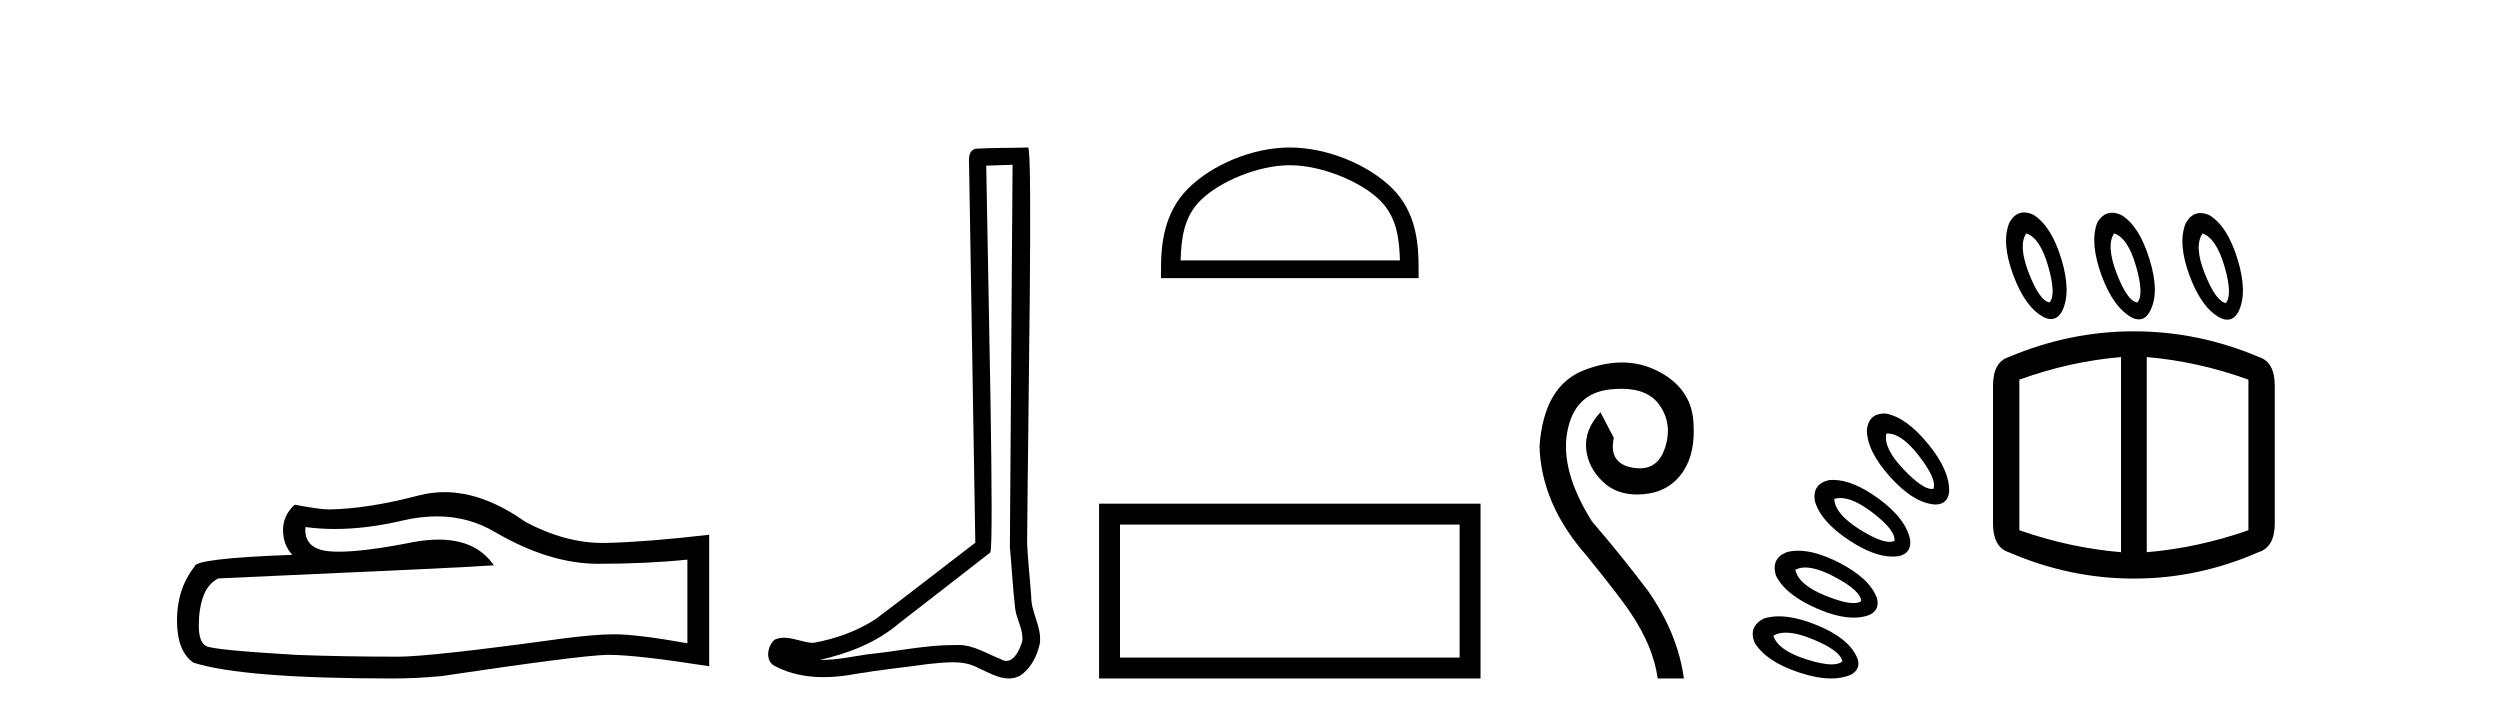
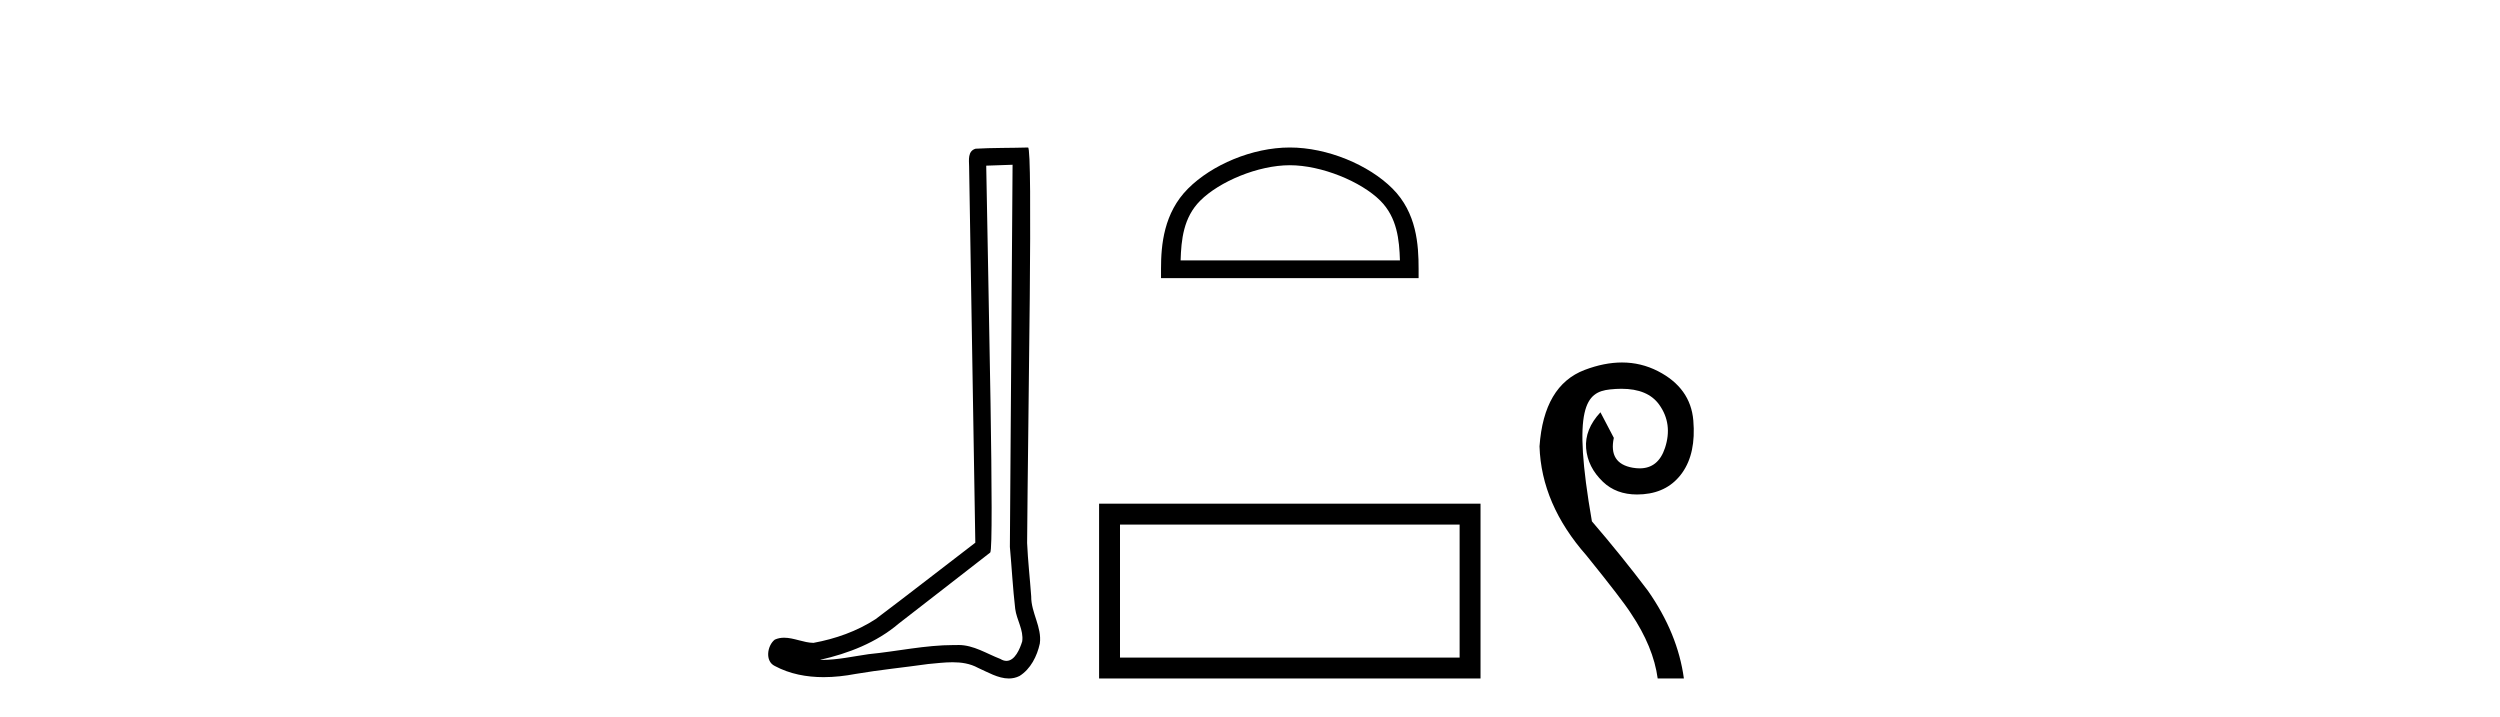
<svg xmlns="http://www.w3.org/2000/svg" width="143.0" height="41.0">
-   <path d="M 24.988 29.537 Q 26.832 29.537 28.352 30.456 Q 31.444 32.249 34.211 32.249 Q 36.996 32.249 39.319 32.01 L 39.319 36.794 Q 36.432 36.281 35.151 36.281 L 35.117 36.281 Q 34.075 36.281 32.213 36.52 Q 24.645 37.562 22.783 37.562 Q 19.691 37.562 16.957 37.46 Q 12.277 37.186 11.815 36.964 Q 11.371 36.759 11.371 35.786 Q 11.371 34.829 11.627 34.111 Q 11.884 33.394 12.482 33.086 Q 27.105 32.437 28.249 32.335 Q 27.231 30.865 25.092 30.865 Q 24.398 30.865 23.586 31.019 Q 20.862 31.556 19.386 31.556 Q 19.075 31.556 18.819 31.532 Q 17.367 31.395 17.47 30.148 L 17.47 30.148 Q 18.286 30.258 19.154 30.258 Q 20.979 30.258 23.039 29.772 Q 24.055 29.537 24.988 29.537 ZM 25.423 28.151 Q 24.683 28.151 23.962 28.337 Q 21.04 29.106 18.819 29.14 Q 18.273 29.14 16.855 28.867 Q 16.189 29.482 16.189 30.319 Q 16.189 31.156 16.718 31.737 Q 11.132 31.942 11.132 32.403 Q 10.124 33.684 10.124 35.478 Q 10.124 37.255 11.064 37.904 Q 13.9 38.809 22.458 38.809 Q 23.825 38.809 25.243 38.673 Q 33.169 37.494 34.69 37.46 Q 34.761 37.458 34.839 37.458 Q 36.401 37.458 40.566 38.109 L 40.566 30.558 L 40.532 30.592 Q 36.962 31.002 34.707 31.054 Q 34.591 31.057 34.475 31.057 Q 32.329 31.057 30.06 29.858 Q 27.66 28.151 25.423 28.151 Z" style="fill:#000000;stroke:none" />
  <path d="M 57.919 9.424 C 57.869 16.711 57.811 23.997 57.765 31.284 C 57.872 32.464 57.933 33.649 58.07 34.826 C 58.151 35.455 58.561 36.041 58.471 36.685 C 58.338 37.12 58.052 37.802 57.569 37.802 C 57.462 37.802 57.346 37.769 57.219 37.691 C 56.437 37.391 55.693 36.894 54.831 36.894 C 54.784 36.894 54.736 36.895 54.687 36.898 C 54.645 36.898 54.602 36.897 54.559 36.897 C 52.922 36.897 51.313 37.259 49.688 37.418 C 48.801 37.544 47.916 37.747 47.016 37.747 C 46.978 37.747 46.94 37.746 46.902 37.745 C 48.527 37.378 50.132 36.757 51.412 35.665 C 53.154 34.31 54.902 32.963 56.642 31.604 C 56.877 31.314 56.529 16.507 56.412 9.476 C 56.914 9.459 57.416 9.441 57.919 9.424 ZM 58.804 8.437 C 58.804 8.437 58.803 8.437 58.803 8.437 C 57.943 8.465 56.662 8.452 55.804 8.506 C 55.346 8.639 55.426 9.152 55.433 9.52 C 55.551 16.694 55.67 23.868 55.788 31.042 C 53.886 32.496 52.001 33.973 50.088 35.412 C 49.018 36.109 47.78 36.543 46.531 36.772 C 45.972 36.766 45.408 36.477 44.851 36.477 C 44.673 36.477 44.495 36.507 44.319 36.586 C 43.89 36.915 43.742 37.817 44.316 38.093 C 45.18 38.557 46.142 38.733 47.111 38.733 C 47.723 38.733 48.338 38.663 48.932 38.55 C 50.312 38.315 51.706 38.178 53.092 37.982 C 53.548 37.942 54.021 37.881 54.487 37.881 C 54.991 37.881 55.487 37.953 55.942 38.201 C 56.489 38.444 57.094 38.809 57.703 38.809 C 57.907 38.809 58.112 38.768 58.314 38.668 C 58.953 38.27 59.322 37.528 59.478 36.81 C 59.607 35.873 58.974 35.044 58.985 34.114 C 58.912 33.096 58.796 32.08 58.751 31.061 C 58.803 23.698 59.087 8.437 58.804 8.437 Z" style="fill:#000000;stroke:none" />
  <path d="M 73.777 9.451 C 75.589 9.451 77.857 10.382 78.955 11.48 C 79.915 12.44 80.041 13.713 80.076 14.896 L 67.531 14.896 C 67.566 13.713 67.691 12.44 68.652 11.48 C 69.749 10.382 71.964 9.451 73.777 9.451 ZM 73.777 8.437 C 71.627 8.437 69.313 9.43 67.958 10.786 C 66.567 12.176 66.41 14.007 66.41 15.377 L 66.41 15.911 L 81.144 15.911 L 81.144 15.377 C 81.144 14.007 81.04 12.176 79.649 10.786 C 78.293 9.43 75.927 8.437 73.777 8.437 Z" style="fill:#000000;stroke:none" />
  <path d="M 83.49 30.006 L 83.49 37.614 L 64.064 37.614 L 64.064 30.006 ZM 62.868 28.81 L 62.868 38.809 L 84.686 38.809 L 84.686 28.81 Z" style="fill:#000000;stroke:none" />
-   <path d="M 92.776 20.734 C 92.1 20.734 91.387 20.877 90.639 21.161 C 89.082 21.754 88.223 23.211 88.06 25.534 C 88.13 27.741 89.024 29.82 90.743 31.771 C 92.114 33.467 92.961 34.57 93.287 35.081 C 94.146 36.359 94.657 37.601 94.82 38.809 L 96.318 38.809 C 96.086 37.09 95.4 35.418 94.262 33.792 C 93.263 32.468 92.195 31.144 91.057 29.82 C 89.849 27.892 89.378 26.19 89.646 24.715 C 89.913 23.24 90.726 22.427 92.085 22.276 C 92.317 22.251 92.537 22.238 92.745 22.238 C 93.753 22.238 94.474 22.541 94.907 23.148 C 95.43 23.879 95.54 24.704 95.238 25.621 C 94.981 26.401 94.499 26.79 93.789 26.79 C 93.664 26.79 93.531 26.778 93.391 26.754 C 92.462 26.591 92.102 26.022 92.311 25.046 L 91.545 23.583 C 90.941 24.233 90.668 24.919 90.726 25.639 C 90.784 26.359 91.103 26.998 91.684 27.555 C 92.191 28.042 92.843 28.285 93.642 28.285 C 93.759 28.285 93.878 28.28 94.001 28.269 C 94.965 28.188 95.708 27.776 96.231 27.032 C 96.754 26.289 96.963 25.296 96.858 24.053 C 96.754 22.811 96.08 21.87 94.837 21.231 C 94.192 20.9 93.505 20.734 92.776 20.734 Z" style="fill:#000000;stroke:none" />
-   <path d="M 115.903 13.352 Q 116.692 13.604 117.159 15.237 Q 117.626 16.87 117.231 17.301 Q 116.656 17.193 116.046 15.614 Q 115.436 14.034 115.903 13.352 ZM 120.928 13.352 Q 121.717 13.604 122.184 15.237 Q 122.651 16.87 122.256 17.301 Q 121.682 17.229 121.071 15.632 Q 120.461 14.034 120.928 13.352 ZM 125.989 13.352 Q 126.779 13.64 127.245 15.255 Q 127.712 16.87 127.317 17.337 Q 126.743 17.229 126.114 15.65 Q 125.486 14.07 125.989 13.352 ZM 115.776 12.152 Q 115.253 12.152 114.933 12.742 Q 114.467 13.891 115.167 15.757 Q 115.867 17.624 116.944 18.162 Q 117.142 18.251 117.314 18.251 Q 117.7 18.251 117.949 17.803 Q 118.487 16.726 117.913 14.824 Q 117.338 12.922 116.297 12.276 Q 116.015 12.152 115.776 12.152 ZM 120.804 12.168 Q 120.294 12.168 119.959 12.742 Q 119.528 13.891 120.21 15.757 Q 120.892 17.624 122.005 18.198 Q 122.186 18.268 122.341 18.268 Q 122.741 18.268 122.974 17.803 Q 123.548 16.762 122.956 14.842 Q 122.364 12.922 121.359 12.311 Q 121.059 12.168 120.804 12.168 ZM 125.862 12.187 Q 125.34 12.187 125.02 12.778 Q 124.553 13.927 125.253 15.793 Q 125.953 17.66 127.03 18.198 Q 127.229 18.286 127.4 18.286 Q 127.786 18.286 128.035 17.839 Q 128.573 16.762 127.999 14.86 Q 127.425 12.958 126.384 12.311 Q 126.102 12.187 125.862 12.187 ZM 107.982 24.799 Q 108.777 24.799 109.765 26.077 Q 110.806 27.423 110.59 27.961 Q 110.547 27.97 110.499 27.97 Q 109.957 27.97 108.885 26.849 Q 107.719 25.628 107.898 24.803 Q 107.94 24.799 107.982 24.799 ZM 107.794 23.653 Q 106.889 23.653 106.786 24.587 Q 106.786 25.808 108.132 27.297 Q 109.478 28.787 110.698 28.859 Q 111.38 28.859 111.488 28.177 Q 111.559 26.956 110.303 25.413 Q 109.047 23.869 107.862 23.654 Q 107.828 23.653 107.794 23.653 ZM 105.265 28.486 Q 106.01 28.486 107.091 29.307 Q 108.437 30.33 108.365 30.941 Q 108.247 30.995 108.086 30.995 Q 107.512 30.995 106.391 30.294 Q 104.955 29.397 104.919 28.536 Q 105.082 28.486 105.265 28.486 ZM 121.323 20.424 L 121.323 31.587 Q 118.379 31.335 115.508 30.33 L 115.508 21.716 Q 118.379 20.675 121.323 20.424 ZM 122.794 20.424 Q 125.738 20.675 128.609 21.716 L 128.609 30.33 Q 125.738 31.335 122.794 31.587 L 122.794 20.424 ZM 104.841 27.45 Q 104.735 27.45 104.632 27.459 Q 103.663 27.674 103.806 28.643 Q 104.129 29.828 105.798 30.923 Q 107.193 31.837 108.249 31.837 Q 108.457 31.837 108.652 31.802 Q 109.334 31.623 109.262 30.905 Q 109.047 29.684 107.45 28.518 Q 105.987 27.45 104.841 27.45 ZM 122.041 18.952 Q 118.379 18.952 114.898 20.424 Q 114 20.711 114 22.075 L 114 29.936 Q 114 31.299 114.898 31.587 Q 118.379 33.094 122.041 33.094 L 122.076 33.094 Q 125.738 33.094 129.183 31.587 Q 130.117 31.299 130.117 29.936 L 130.117 22.075 Q 130.117 20.711 129.219 20.424 Q 125.738 18.952 122.076 18.952 ZM 103.26 32.46 Q 103.914 32.46 104.919 32.986 Q 106.427 33.776 106.462 34.386 Q 106.304 34.496 106.019 34.496 Q 105.466 34.496 104.434 34.081 Q 102.873 33.453 102.694 32.592 Q 102.933 32.46 103.26 32.46 ZM 102.86 31.501 Q 102.505 31.501 102.191 31.587 Q 101.294 31.946 101.581 32.915 Q 102.119 34.027 103.95 34.817 Q 105.134 35.328 106.033 35.328 Q 106.524 35.328 106.929 35.176 Q 107.539 34.889 107.36 34.207 Q 106.929 33.058 105.152 32.161 Q 103.846 31.501 102.86 31.501 ZM 102.147 36.188 Q 102.78 36.188 103.717 36.576 Q 105.278 37.222 105.386 37.832 Q 105.184 38.003 104.769 38.003 Q 104.222 38.003 103.304 37.707 Q 101.689 37.186 101.437 36.361 Q 101.724 36.188 102.147 36.188 ZM 101.751 35.254 Q 101.264 35.254 100.863 35.391 Q 100.002 35.858 100.36 36.755 Q 101.007 37.832 102.891 38.46 Q 103.938 38.809 104.747 38.809 Q 105.394 38.809 105.888 38.586 Q 106.498 38.227 106.211 37.581 Q 105.709 36.468 103.86 35.732 Q 102.657 35.254 101.751 35.254 Z" style="fill:#000000;stroke:none" />
+   <path d="M 92.776 20.734 C 92.1 20.734 91.387 20.877 90.639 21.161 C 89.082 21.754 88.223 23.211 88.06 25.534 C 88.13 27.741 89.024 29.82 90.743 31.771 C 92.114 33.467 92.961 34.57 93.287 35.081 C 94.146 36.359 94.657 37.601 94.82 38.809 L 96.318 38.809 C 96.086 37.09 95.4 35.418 94.262 33.792 C 93.263 32.468 92.195 31.144 91.057 29.82 C 89.913 23.24 90.726 22.427 92.085 22.276 C 92.317 22.251 92.537 22.238 92.745 22.238 C 93.753 22.238 94.474 22.541 94.907 23.148 C 95.43 23.879 95.54 24.704 95.238 25.621 C 94.981 26.401 94.499 26.79 93.789 26.79 C 93.664 26.79 93.531 26.778 93.391 26.754 C 92.462 26.591 92.102 26.022 92.311 25.046 L 91.545 23.583 C 90.941 24.233 90.668 24.919 90.726 25.639 C 90.784 26.359 91.103 26.998 91.684 27.555 C 92.191 28.042 92.843 28.285 93.642 28.285 C 93.759 28.285 93.878 28.28 94.001 28.269 C 94.965 28.188 95.708 27.776 96.231 27.032 C 96.754 26.289 96.963 25.296 96.858 24.053 C 96.754 22.811 96.08 21.87 94.837 21.231 C 94.192 20.9 93.505 20.734 92.776 20.734 Z" style="fill:#000000;stroke:none" />
</svg>